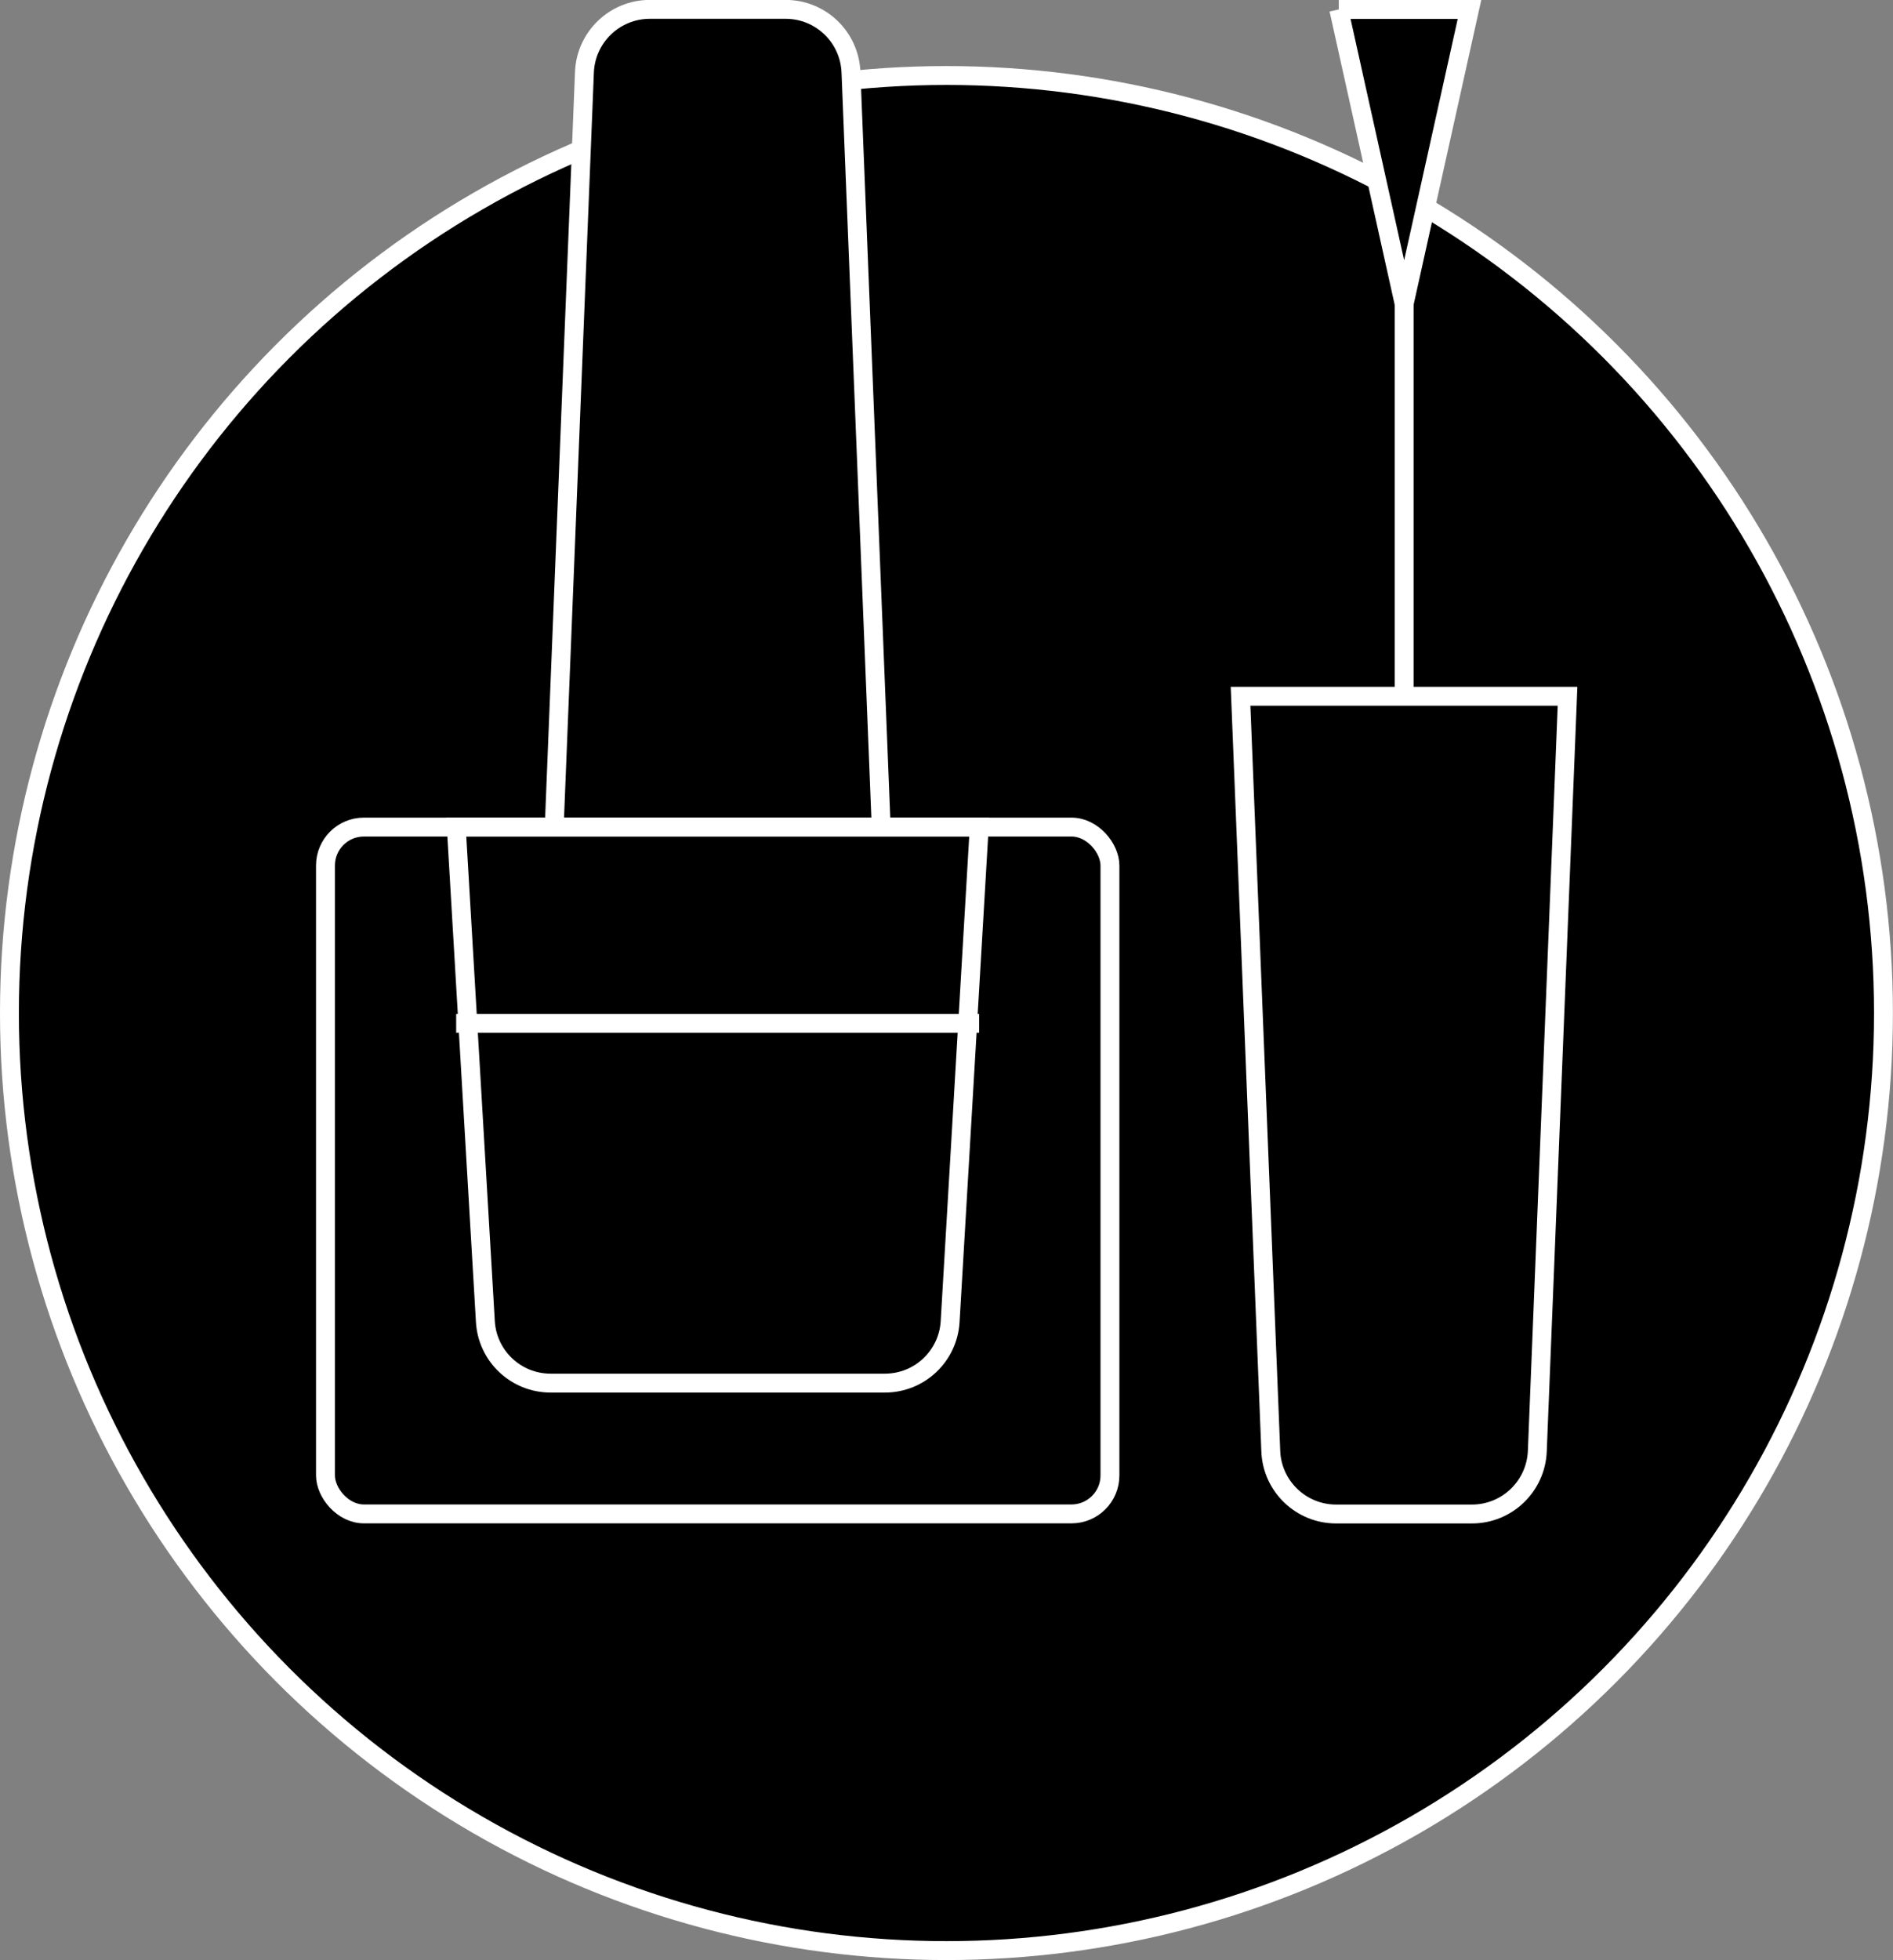
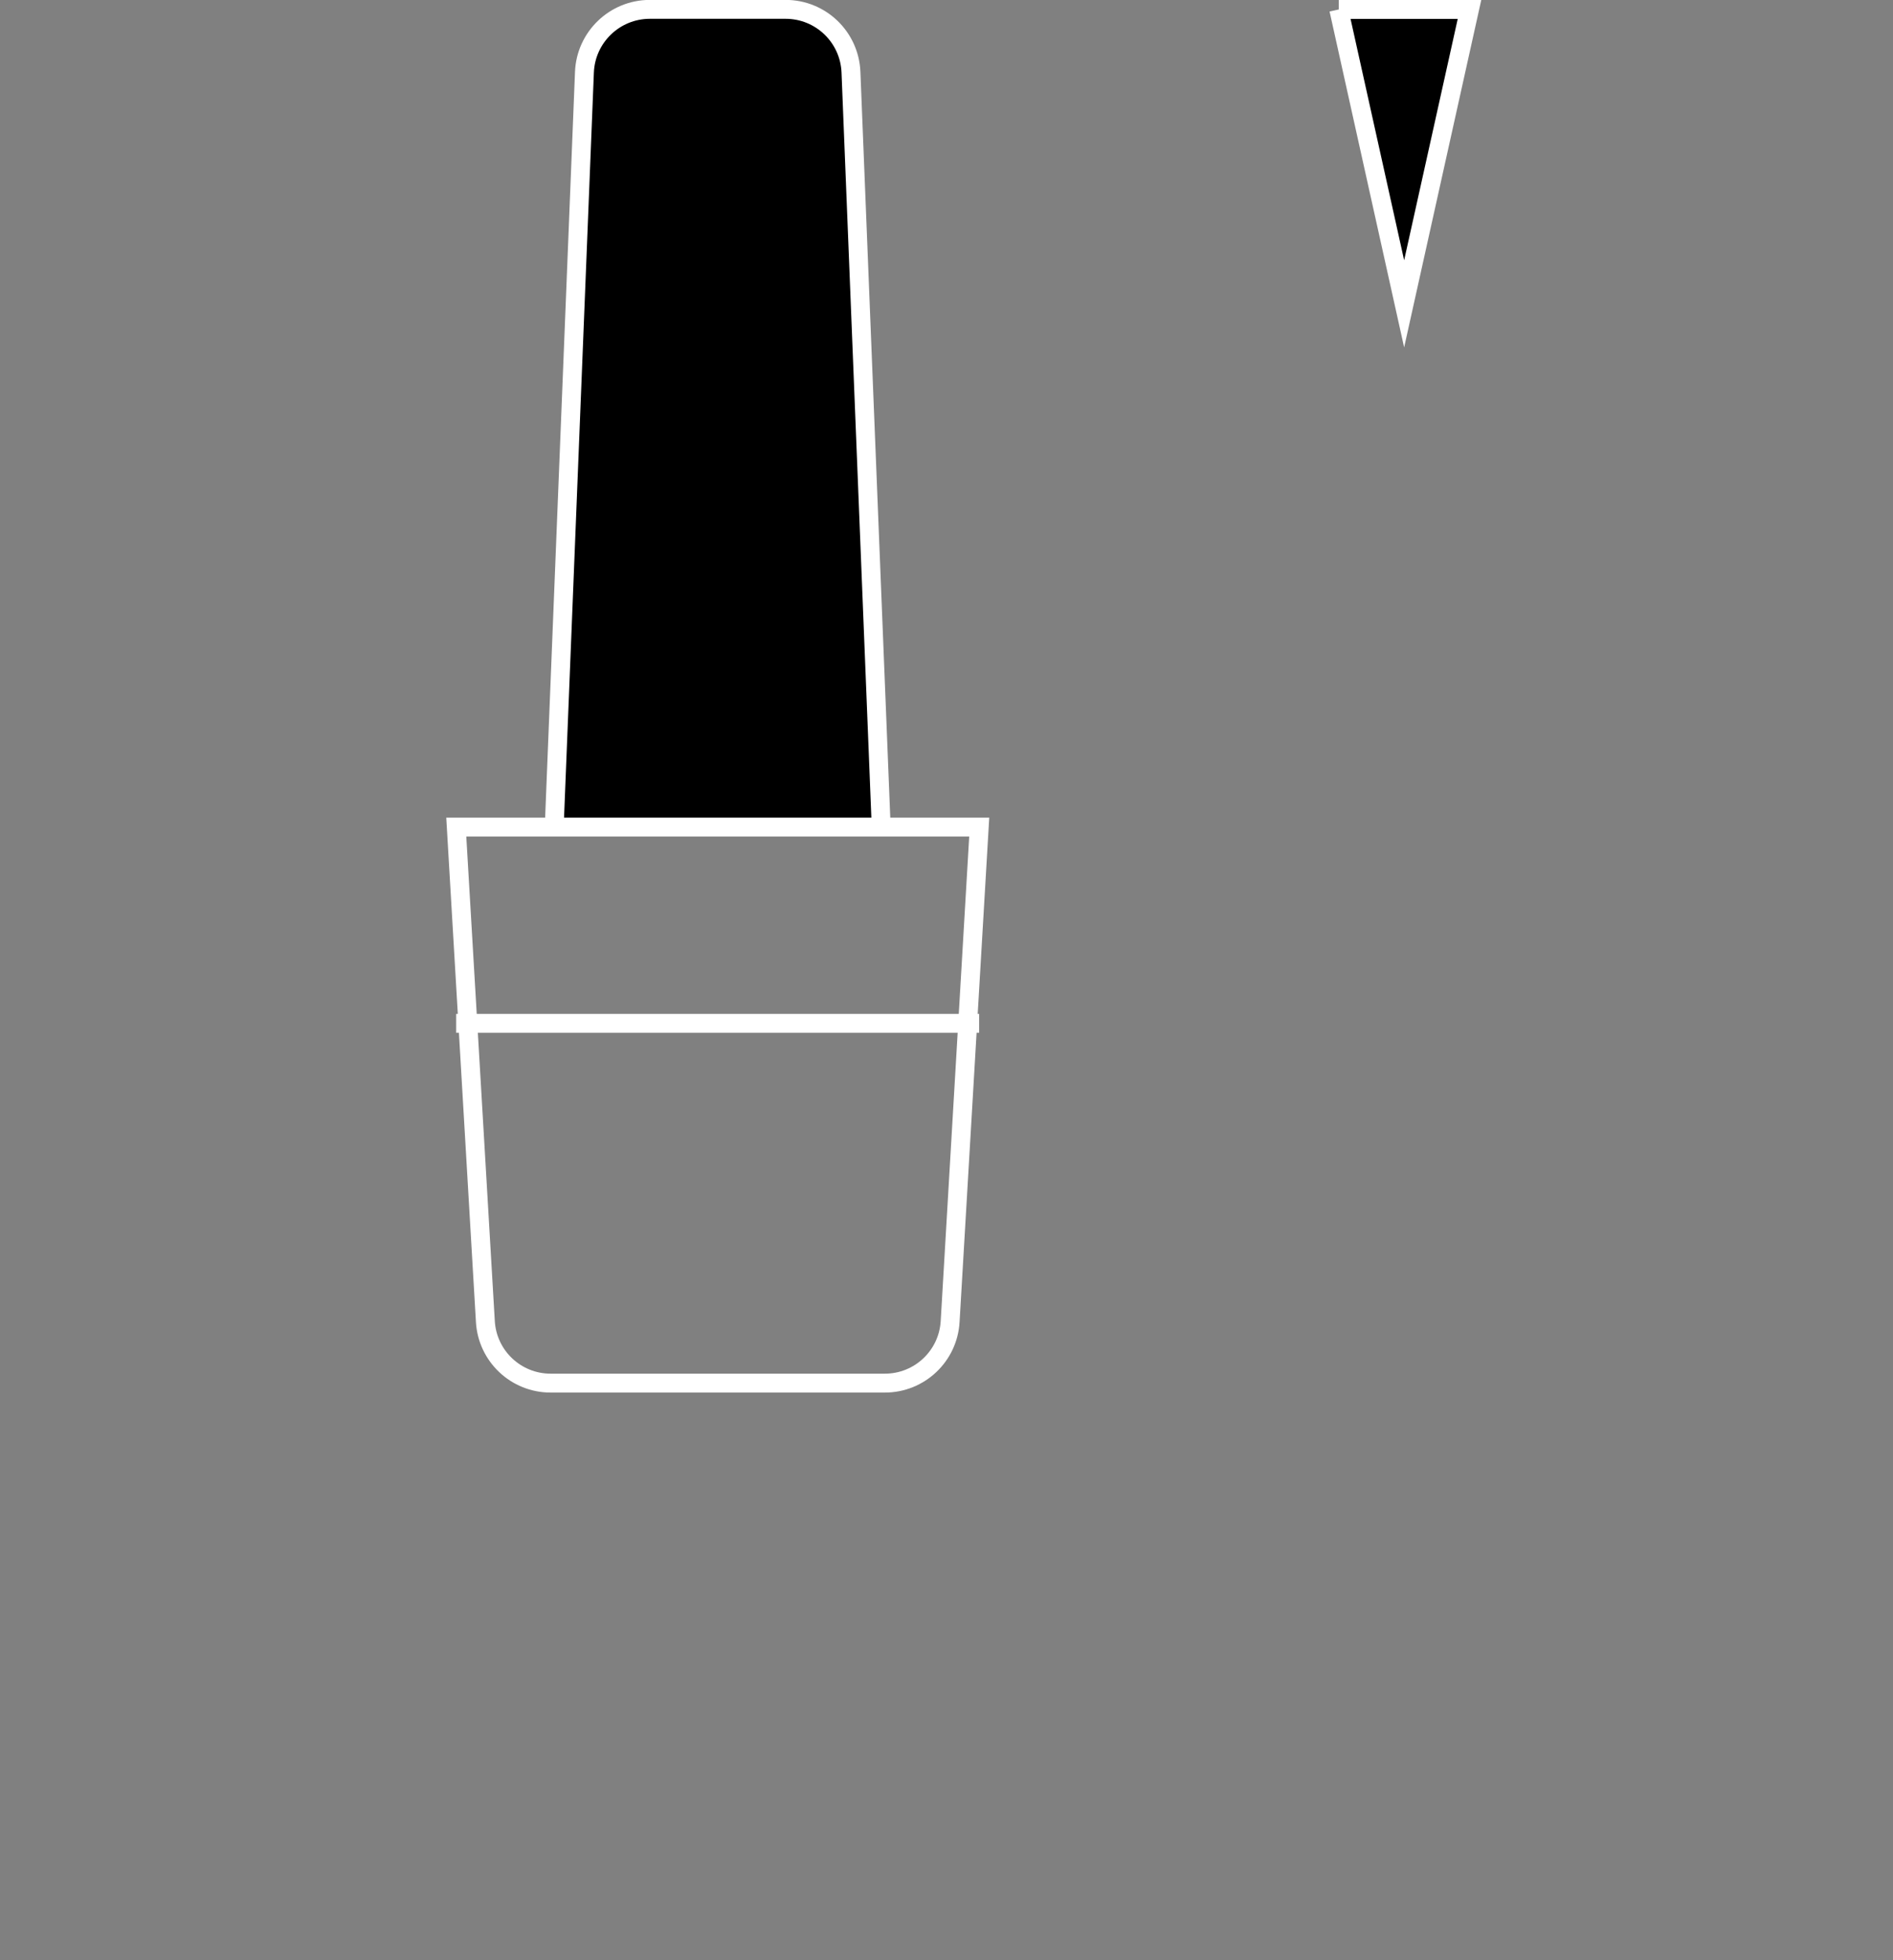
<svg xmlns="http://www.w3.org/2000/svg" id="Layer_2" viewBox="0 0 200.43 207.42">
  <rect x="0" y="0" width="200.43" height="207.42" fill="#808080" stroke="none" />
  <defs>
    <style>.cls-1{stroke-width:2px;}.cls-1,.cls-2,.cls-3{stroke:#fff;}.cls-2,.cls-3{stroke-miterlimit:10;stroke-width:2px;}.cls-3{fill:none;}</style>
  </defs>
  <g id="Layer_1-2">
-     <circle class="cls-1" cx="100.21" cy="107.2" r="99.21" />
    <path class="cls-2" d="M58.68,87.52l3.2-79.88c.15-3.71,3.2-6.64,6.91-6.65h14.39c3.72,0,6.77,2.93,6.92,6.65l3.2,79.88" />
-     <path class="cls-3" d="M165.97,73.68l-3.2,79.88c-.15,3.71-3.2,6.65-6.92,6.65h-14.39c-3.71,0-6.77-2.94-6.91-6.65l-3.2-79.88h34.61Z" />
-     <path class="cls-3" d="M148.67,73.68v-41.53" />
    <path class="cls-2" d="M141.75,1l6.92,31.15,6.92-31.15h-13.84Z" />
    <path class="cls-3" d="M48.3,108.29h55.37" />
-     <rect class="cls-3" x="34.46" y="87.52" width="83.06" height="72.68" rx="4.07" ry="4.07" />
    <path class="cls-3" d="M93.69,146.36c3.67,0,6.7-2.86,6.91-6.52l3.08-52.32h-55.37l3.08,52.32c.21,3.66,3.24,6.52,6.91,6.52h35.4Z" />
  </g>
</svg>